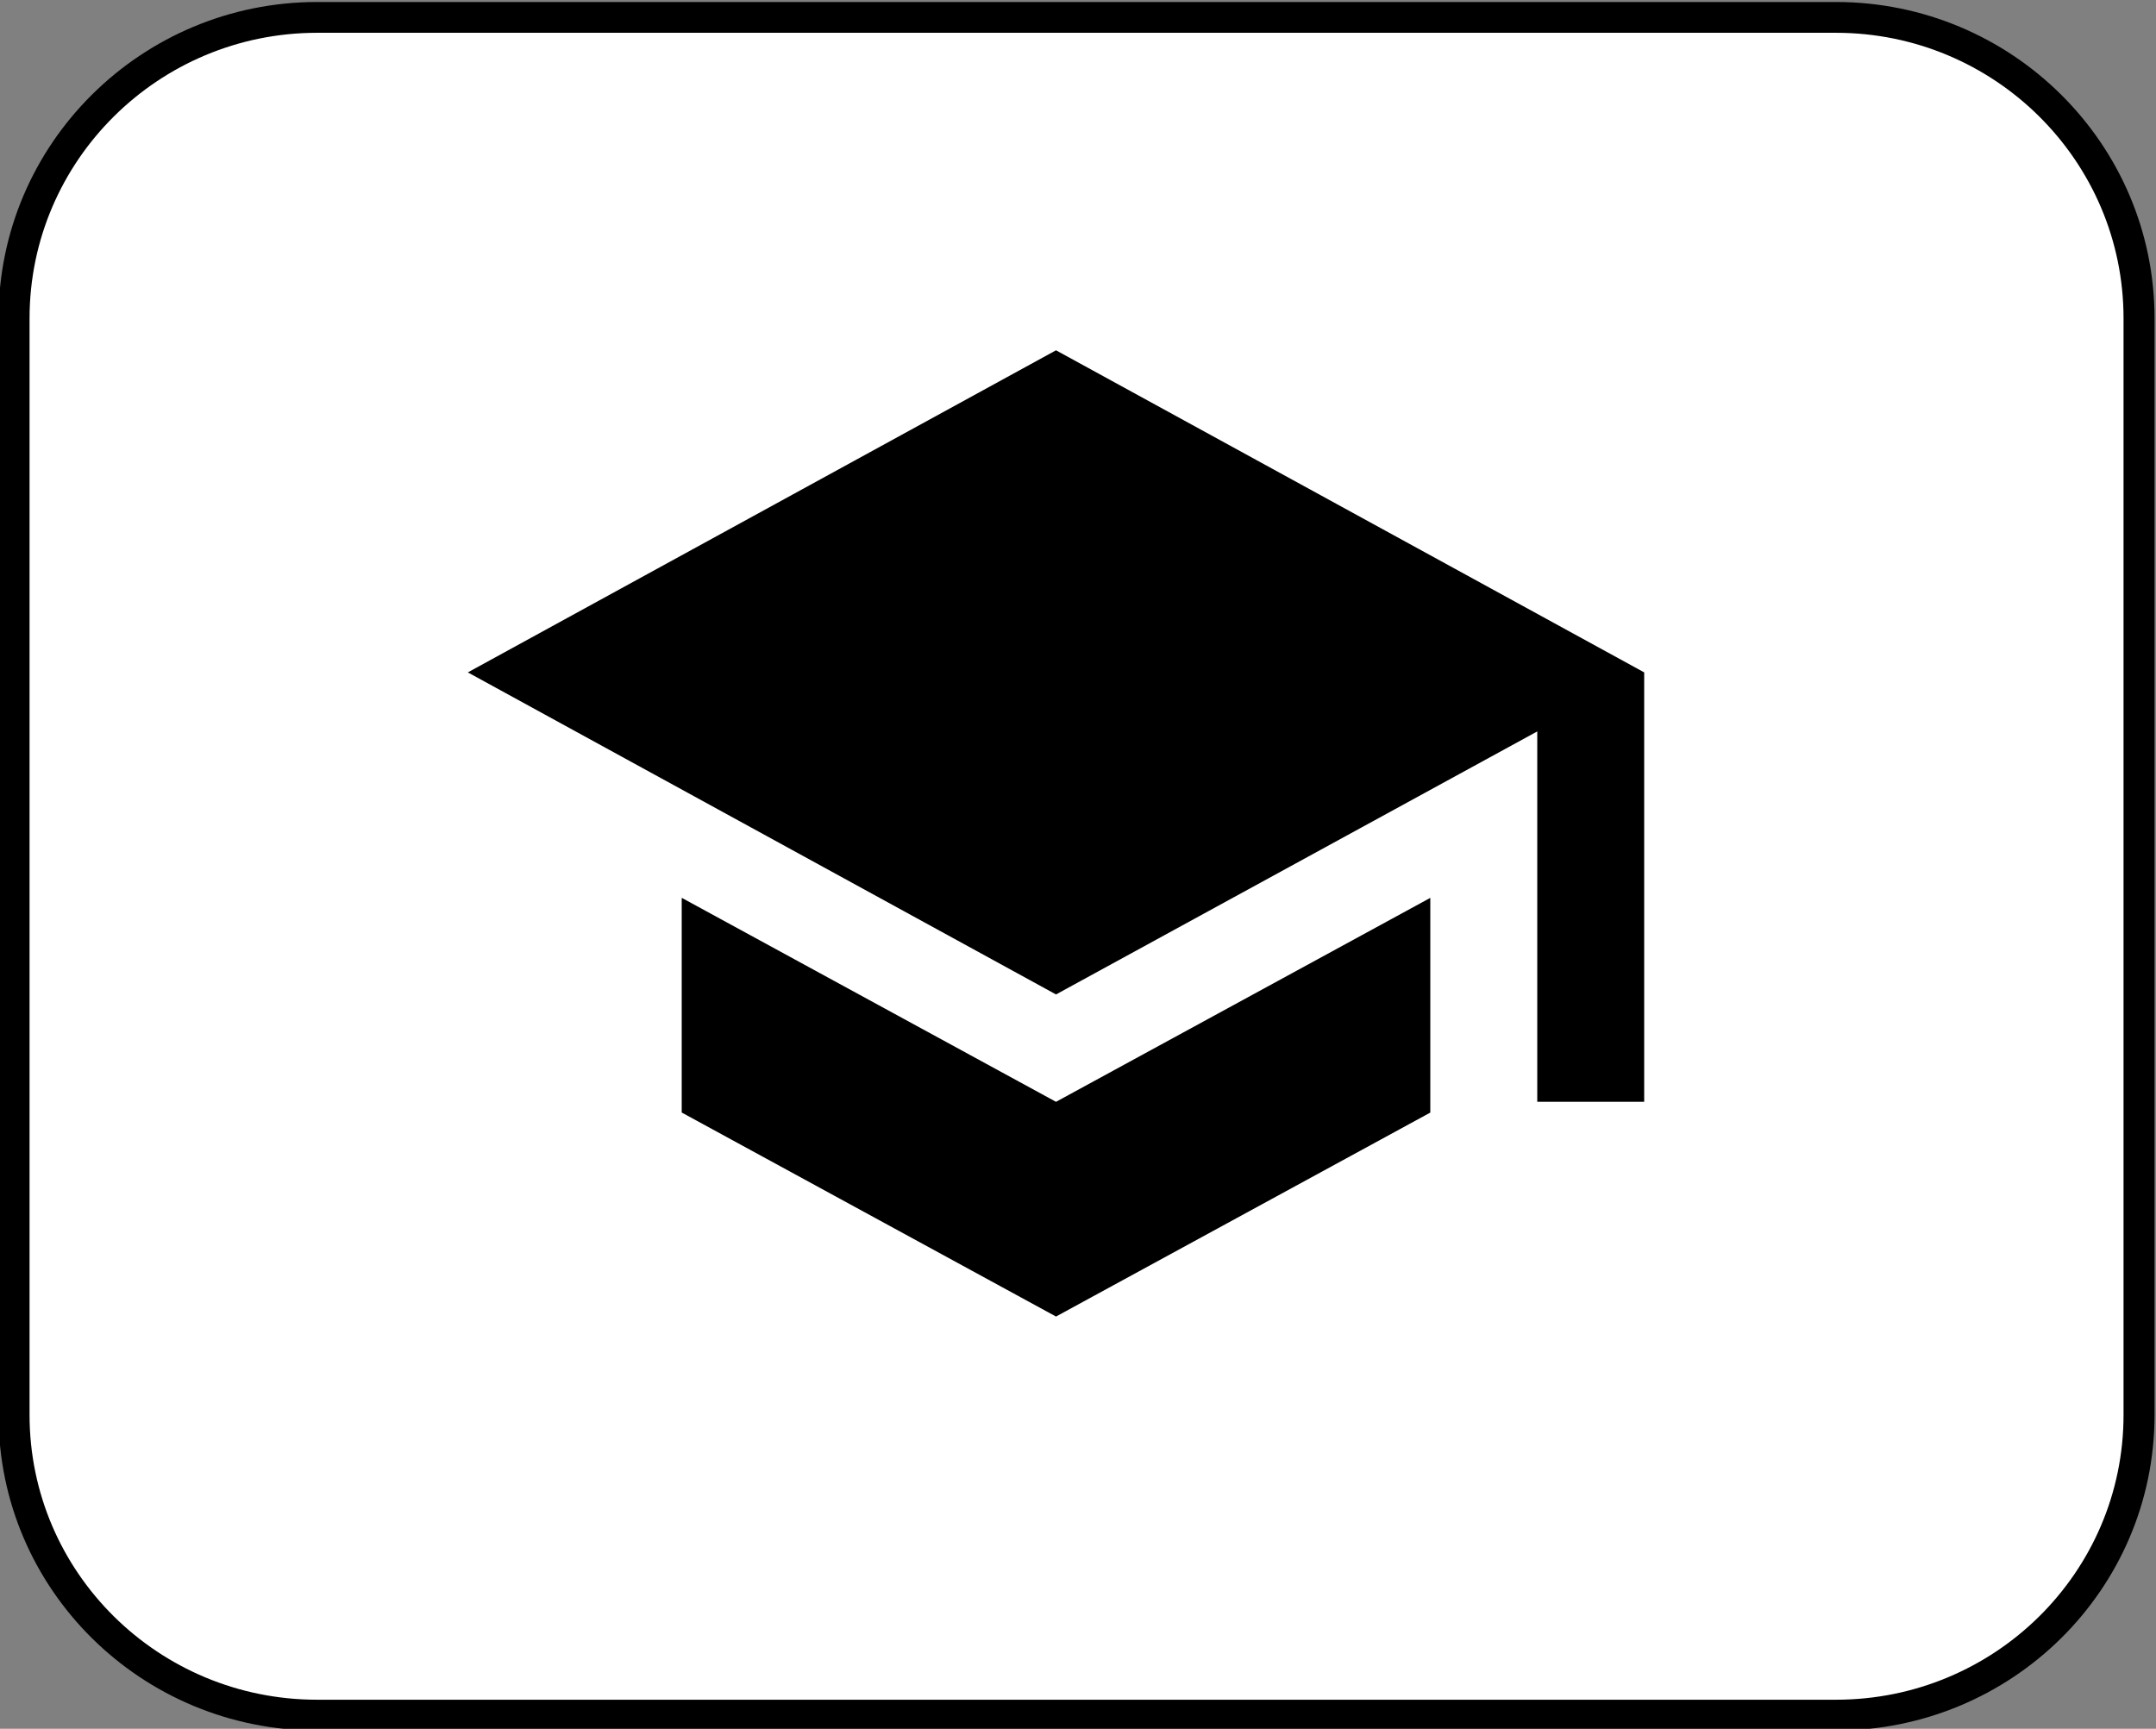
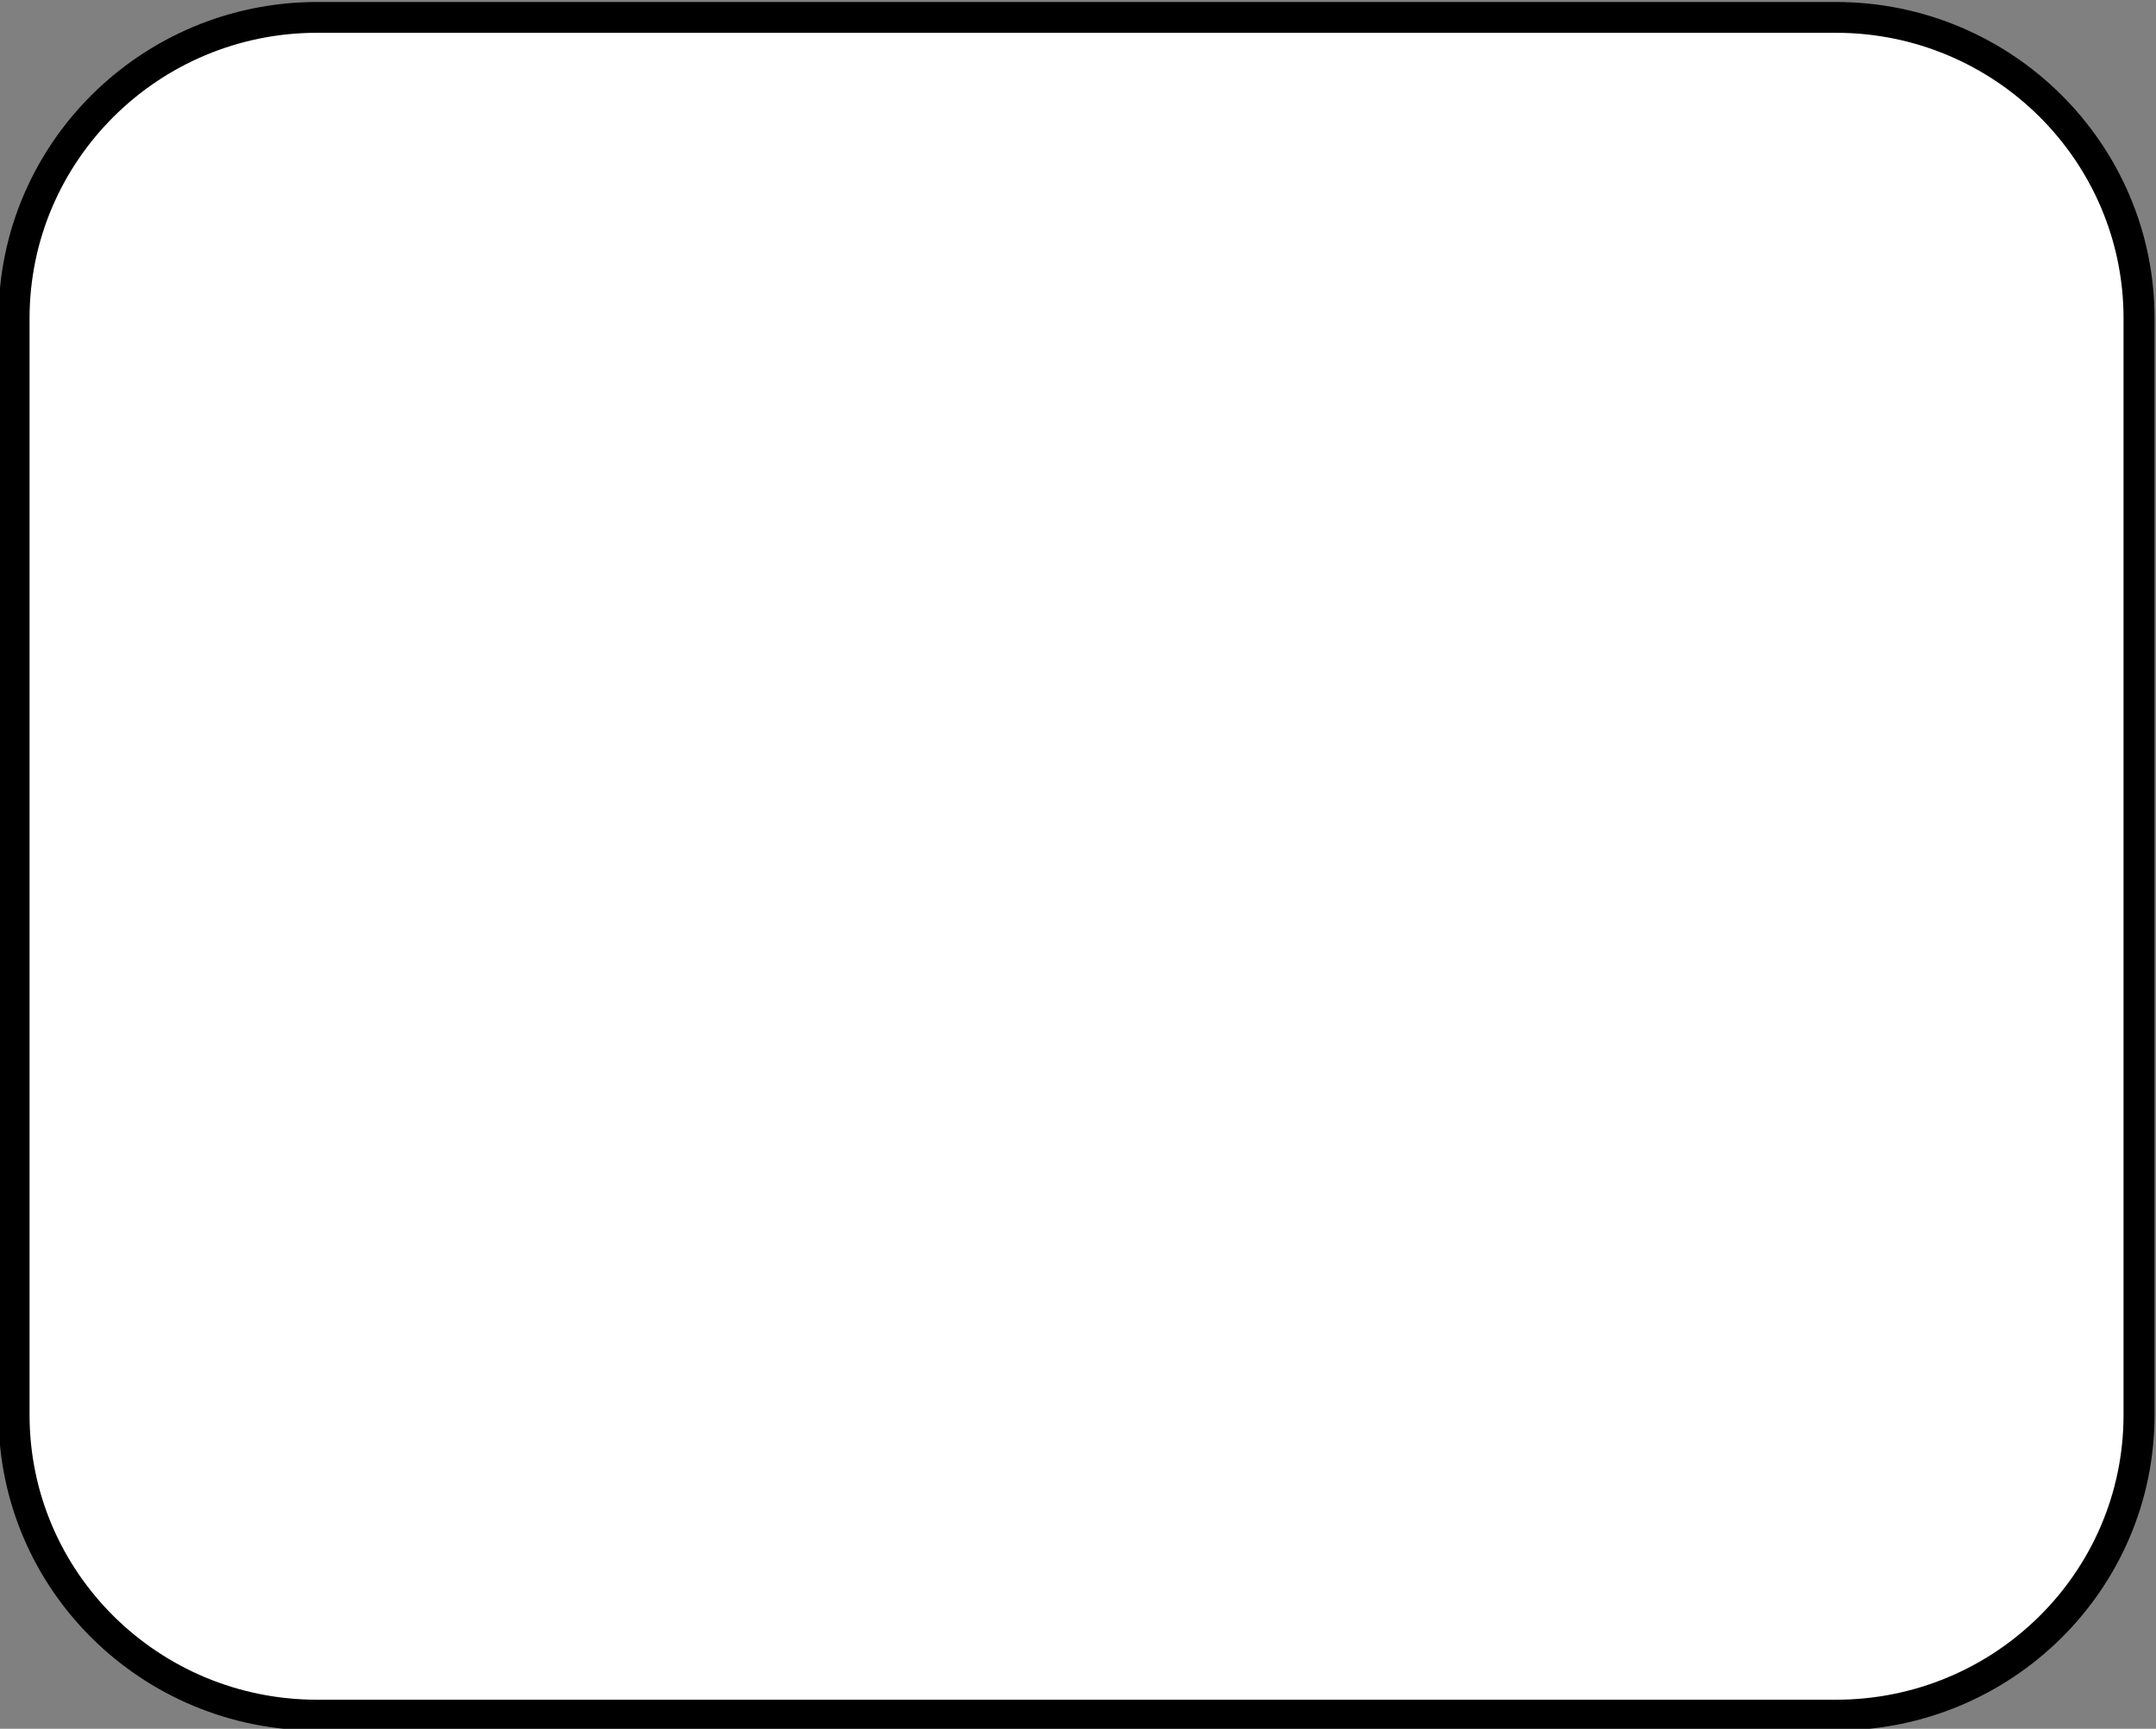
<svg xmlns="http://www.w3.org/2000/svg" xmlns:ns1="http://www.inkscape.org/namespaces/inkscape" xmlns:ns2="http://sodipodi.sourceforge.net/DTD/sodipodi-0.dtd" height="15.802" id="svg9" ns1:version="1.2.2 (732a01da63, 2022-12-09)" ns2:docname="Button - Graduate Hat.svg" version="1.1" viewBox="0 0 19.706 15.802" width="19.706" xml:space="preserve">
  <rect x="0" y="0" width="19.706" height="15.802" fill="#808080" stroke="none" />
  <defs id="defs13" />
  <ns2:namedview bordercolor="#000000" borderopacity="0.25" id="namedview11" ns1:current-layer="svg9" ns1:cx="11.945375" ns1:cy="10.256762" ns1:deskcolor="#d1d1d1" ns1:document-units="pt" ns1:pagecheckerboard="0" ns1:pageopacity="0.0" ns1:showpageshadow="2" ns1:window-height="1369" ns1:window-maximized="1" ns1:window-width="3440" ns1:window-x="3432" ns1:window-y="-8" ns1:zoom="7.9947261" pagecolor="#ffffff" showgrid="false" />
  <g id="surface1" transform="translate(0.001,4.0826693e-4)">
    <path d="m 60.604,97.053 h 4.31 c 0.474,0 0.86,0.385 0.86,0.86 v 3.133 c 0,0.475 -0.386,0.858 -0.86,0.858 H 60.604 c -0.474,0 -0.86,-0.383 -0.86,-0.858 v -3.133 c 0,-0.475 0.386,-0.86 0.86,-0.86 z m 0,0" id="path2" style="fill:#ffffff;fill-opacity:1;fill-rule:nonzero;stroke:#000000;stroke-width:0.088;stroke-linecap:butt;stroke-linejoin:miter;stroke-miterlimit:4;stroke-opacity:1" transform="matrix(3.221,0,0,3.199,-192.308,-310.314)" />
  </g>
  <g id="g251" style="overflow:hidden;fill:currentColor" transform="matrix(0.012,0,0,0.012,3.508,1.282)">
-     <path d="M 226.912,577.056 V 740.608 L 512,896 797.088,740.64 V 577.088 L 512,732.448 Z M 512,160 64,405.344 512,650.656 878.56,450.304 V 732.416 H 960 V 405.344 Z" id="path242" />
-   </g>
+     </g>
</svg>